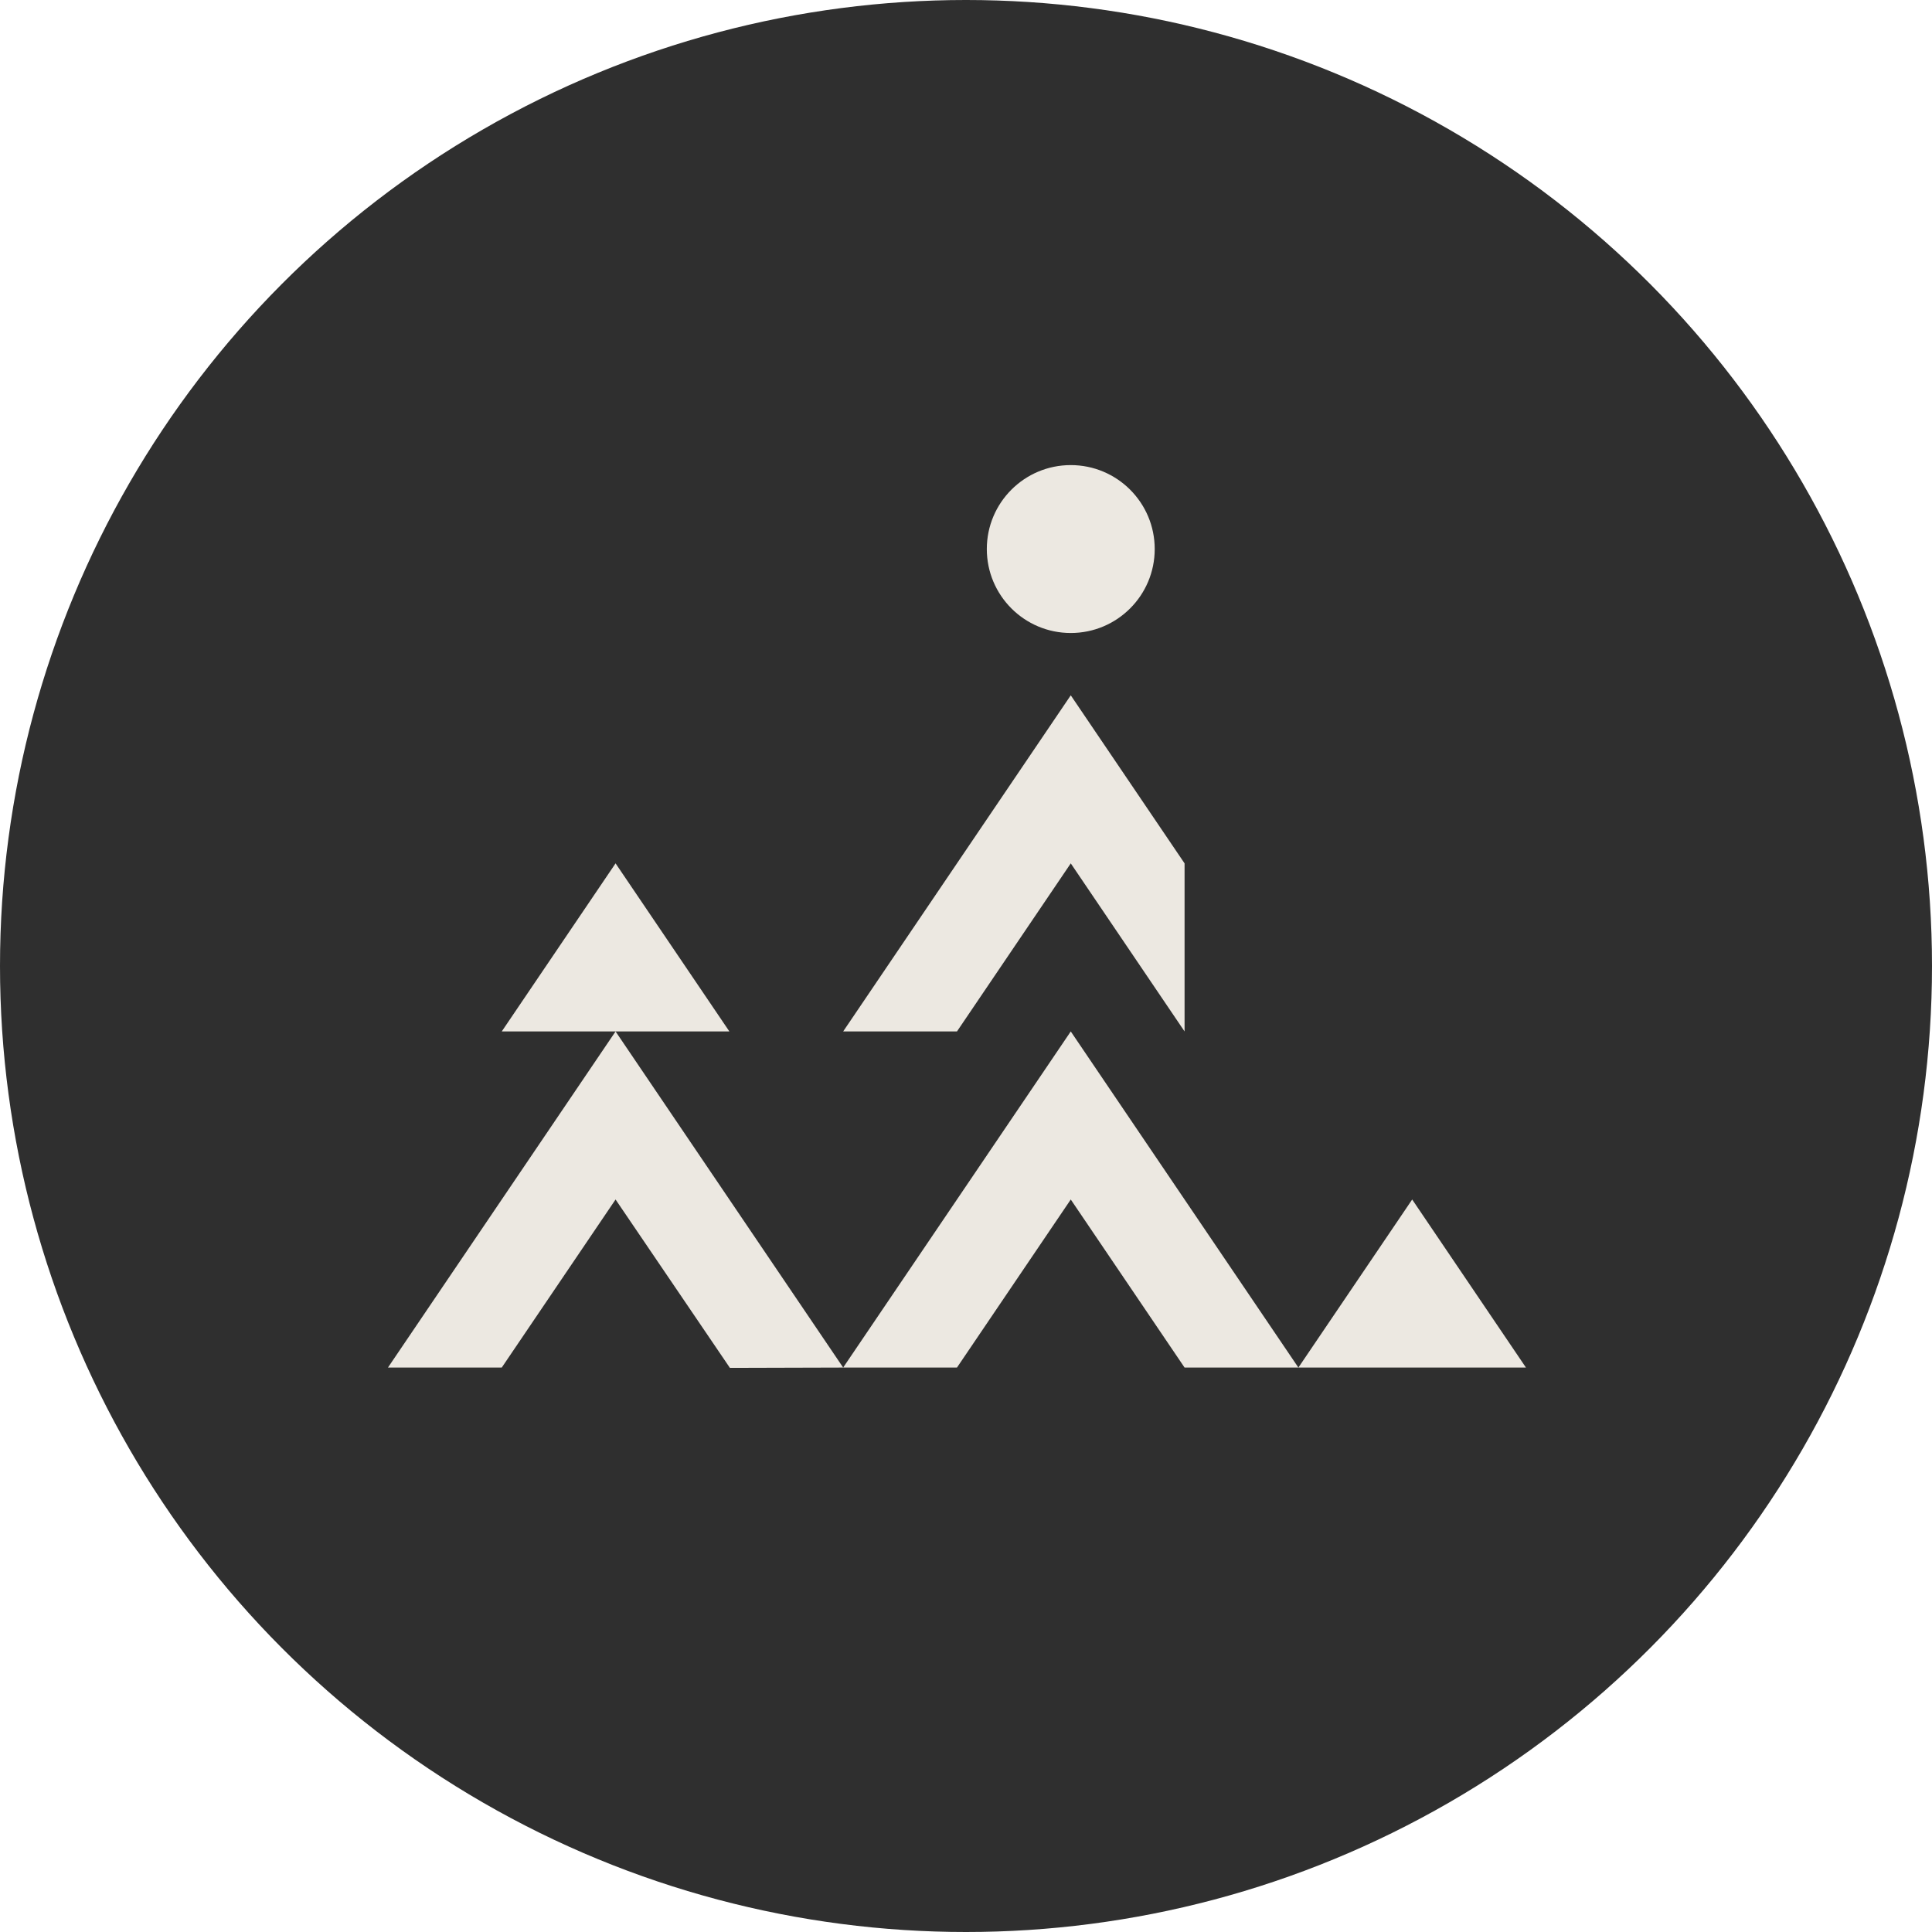
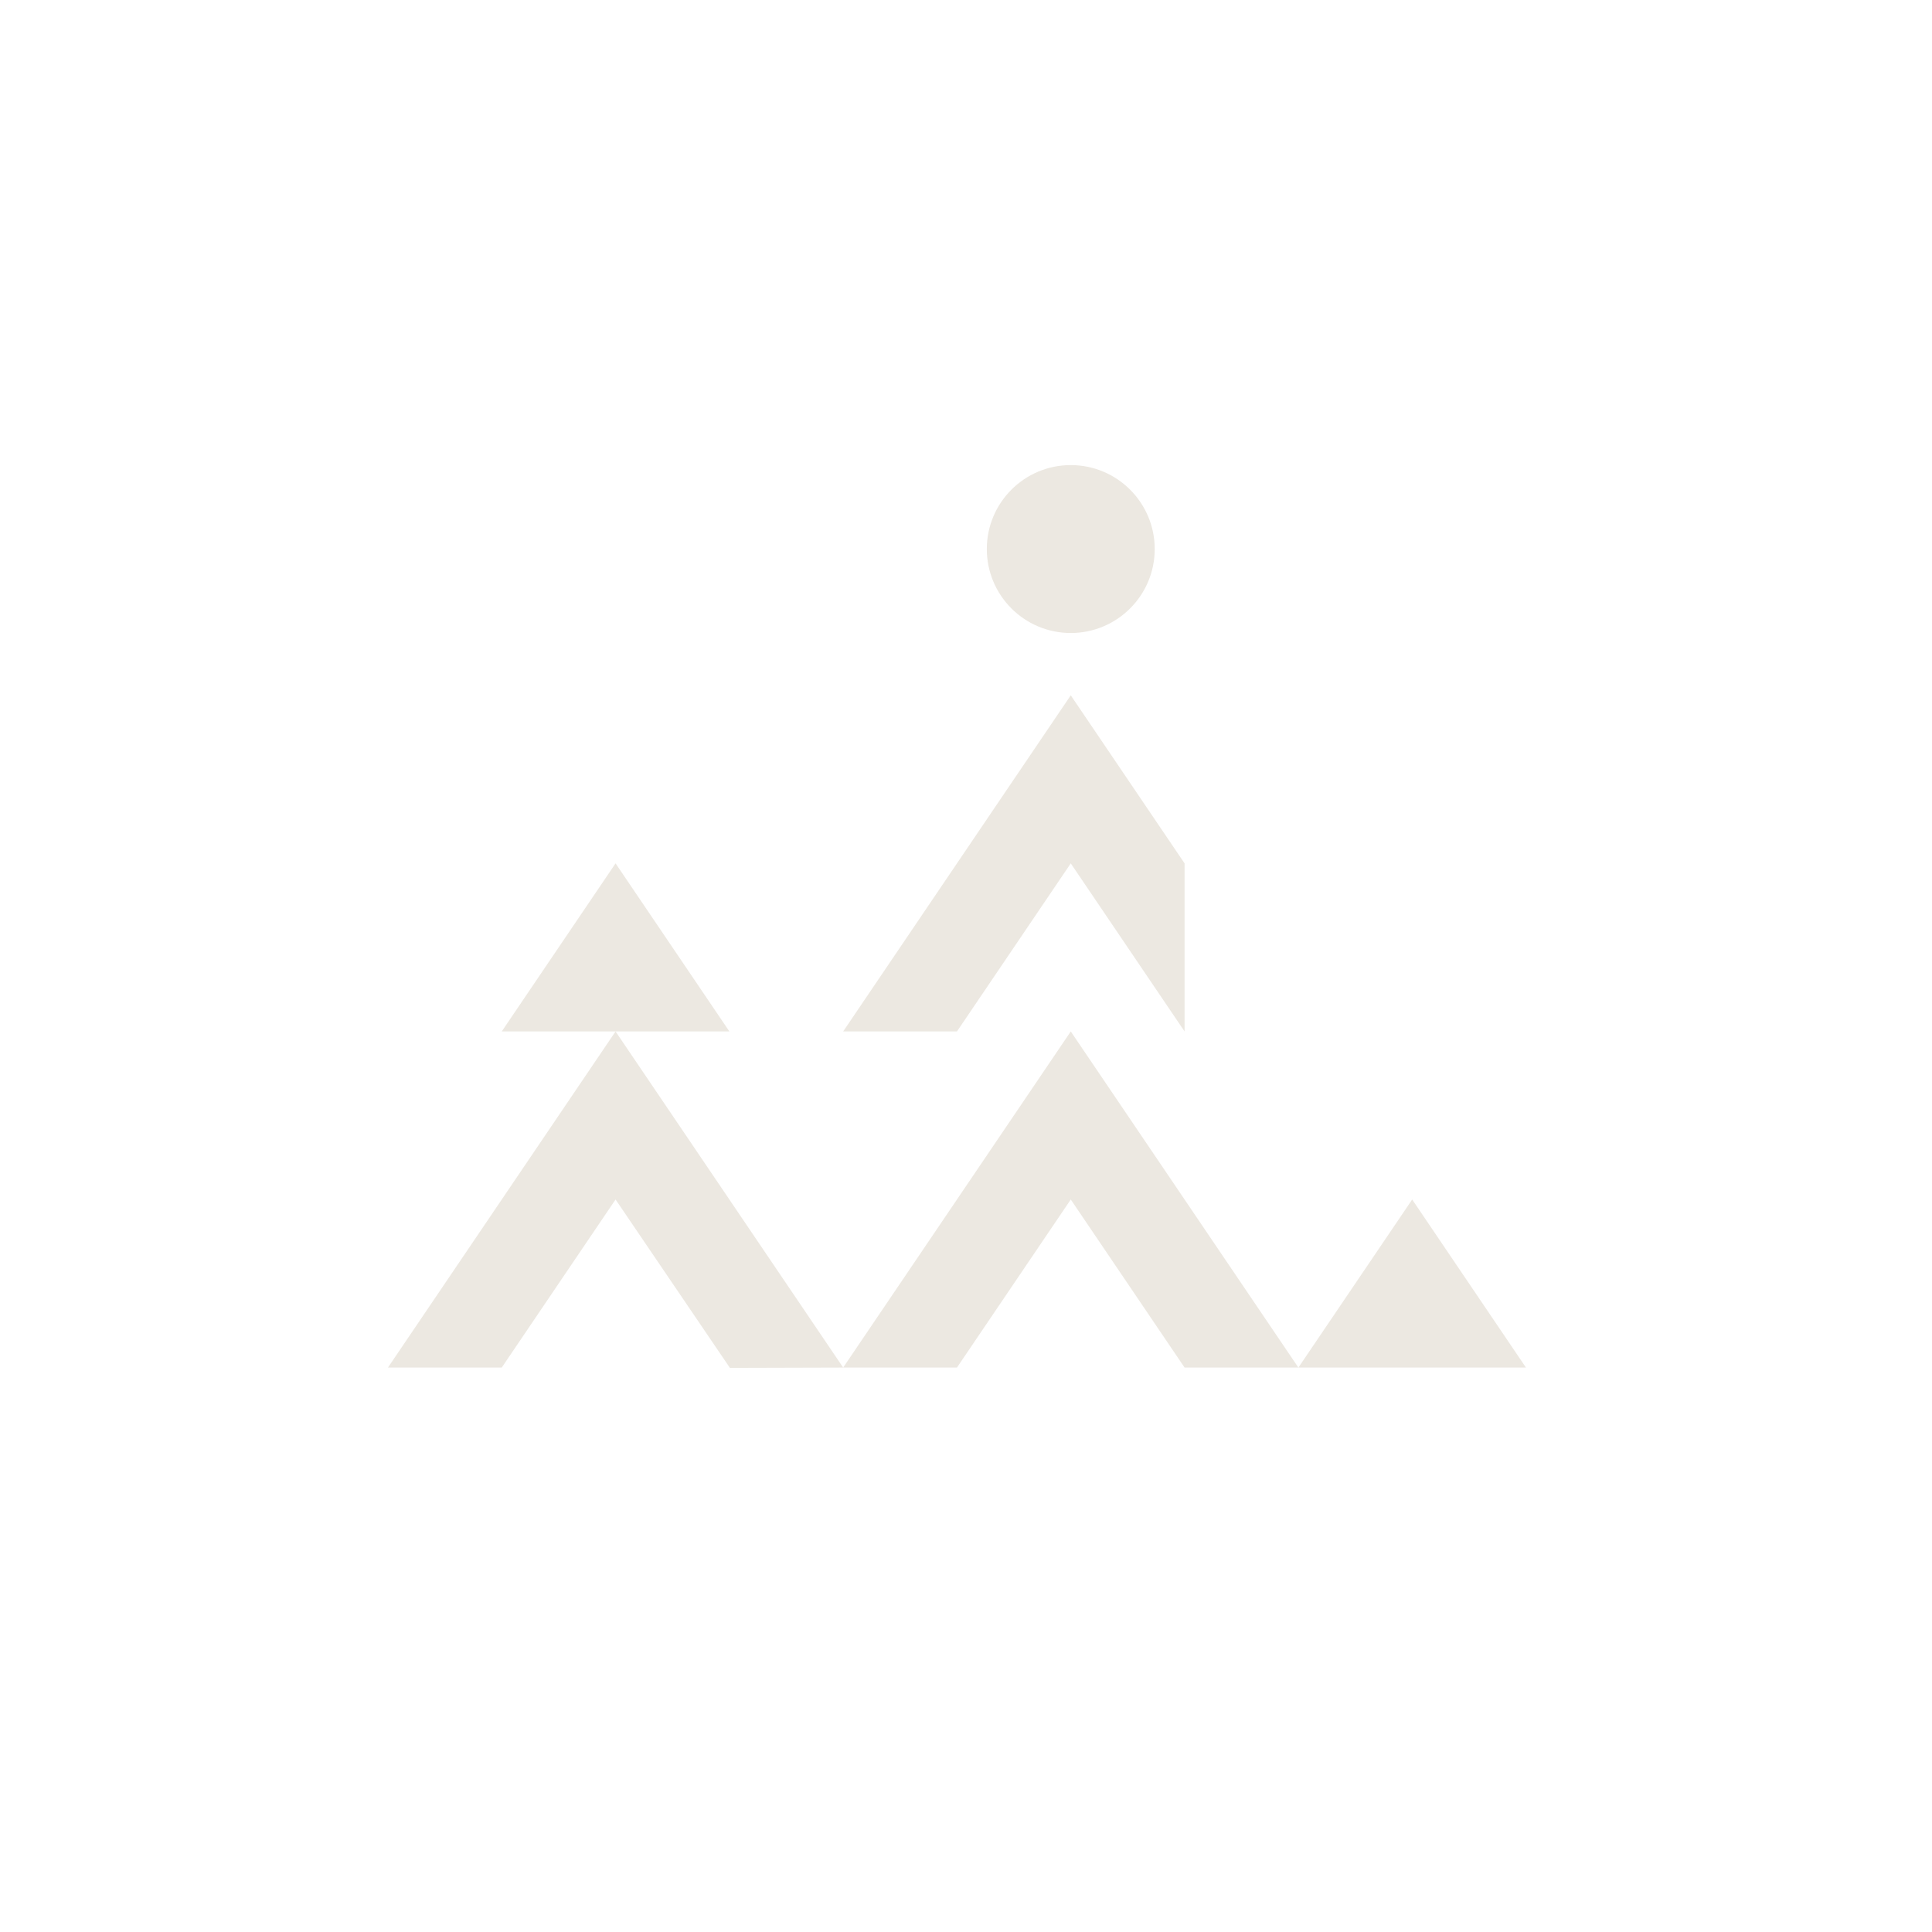
<svg xmlns="http://www.w3.org/2000/svg" version="1.1" id="Layer_1" x="0px" y="0px" viewBox="0 0 1500 1500" style="enable-background:new 0 0 1500 1500;" xml:space="preserve">
  <style type="text/css">
	.st0{fill:#2F2F2F;}
	.st1{fill:#ECE8E1;}
</style>
  <g>
    <g>
-       <circle class="st0" cx="750" cy="750" r="750" />
-     </g>
+       </g>
    <g>
      <circle class="st1" cx="831.34" cy="426.28" r="65.18" />
      <g>
        <g>
          <polygon class="st1" points="1096.42,931.29 1184.75,1061.78 1008.06,1061.78     " />
        </g>
        <polygon class="st1" points="477.92,931.29 566.7,1062.02 654.63,1061.77 477.92,800.81 301.21,1061.77 389.56,1061.77    " />
        <g>
          <polygon class="st1" points="477.92,670.31 389.56,800.81 566.28,800.8     " />
        </g>
        <polygon class="st1" points="831.34,931.29 919.7,1061.77 1008.06,1061.77 831.34,800.81 654.63,1061.77 742.99,1061.77    " />
        <polygon class="st1" points="831.34,670.32 919.7,800.81 919.7,670.32 831.34,539.84 654.63,800.81 742.99,800.81    " />
      </g>
    </g>
  </g>
</svg>